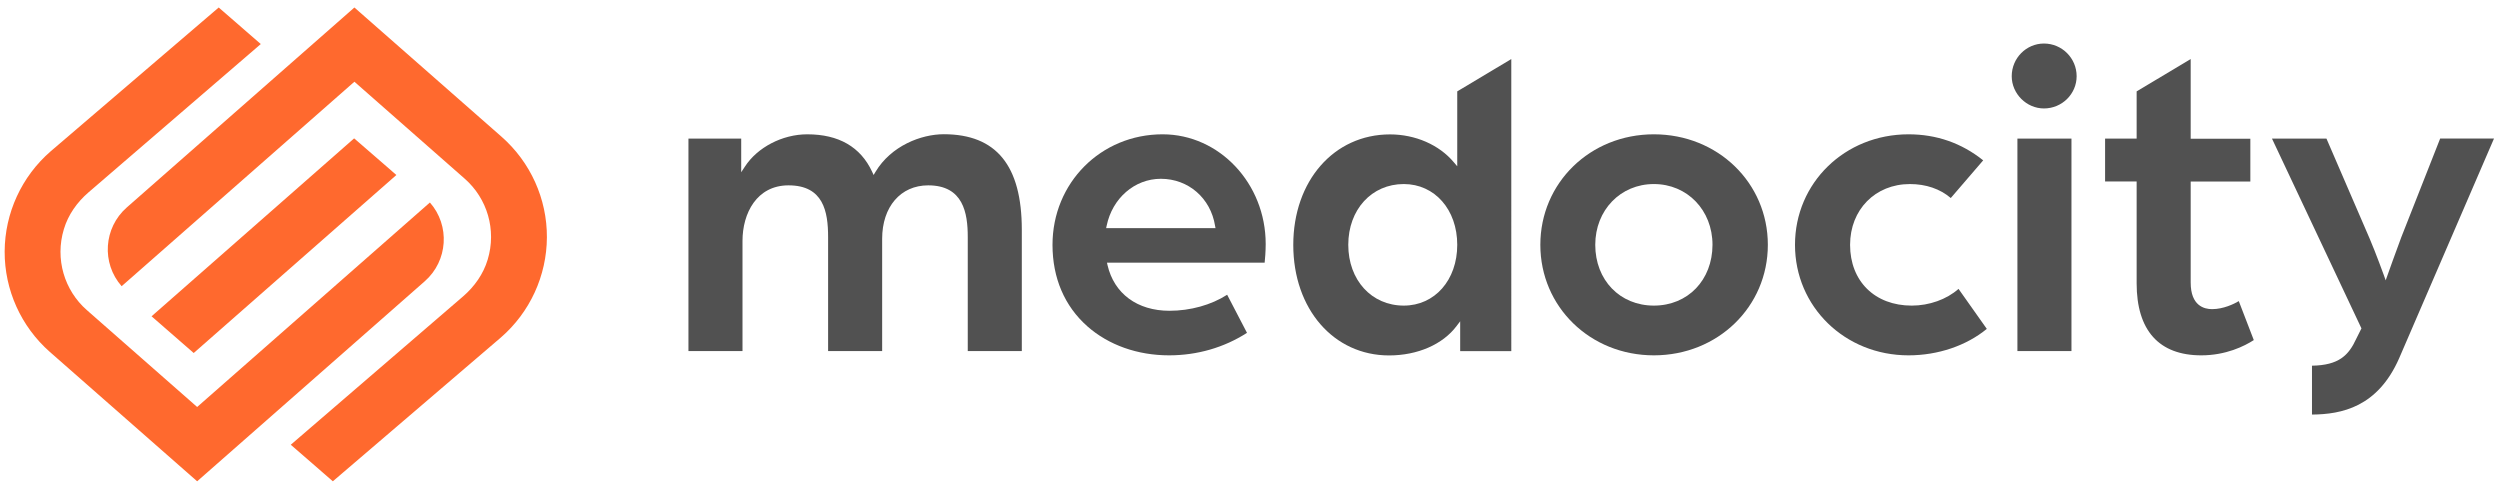
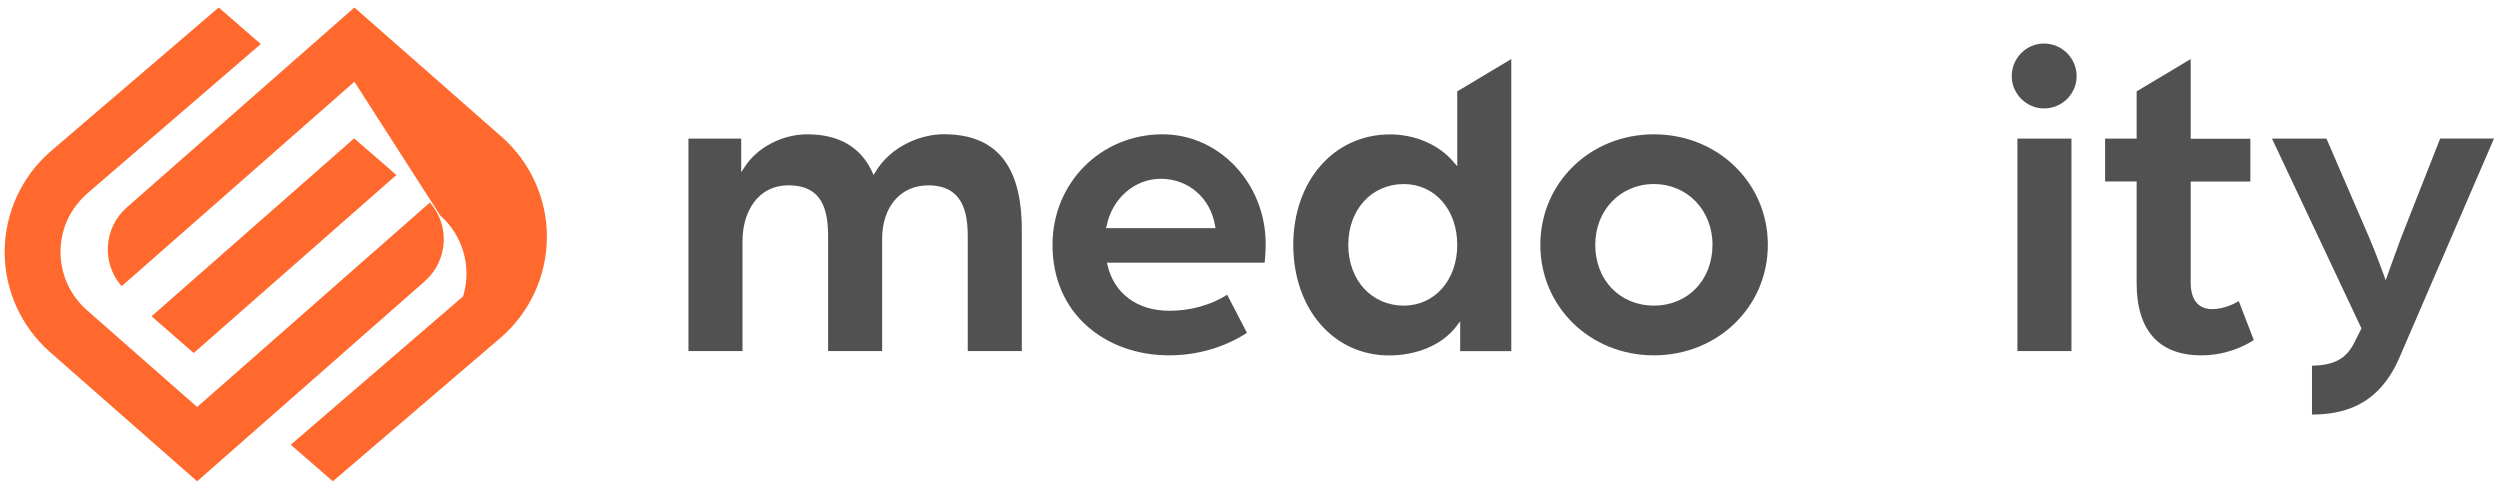
<svg xmlns="http://www.w3.org/2000/svg" version="1.1" id="Layer_1" x="0px" y="0px" viewBox="0 0 290 56.92" style="enable-background:new 0 0 290 56.92;" xml:space="preserve">
  <style type="text/css">.st0{fill:#FF692E;}
	.st1{fill:#515151;}</style>
  <g>
    <g>
      <path class="st0" d="M22.87,55.83l-17.08-15c-3.35-2.95-5.27-7.2-5.25-11.66c0.02-4.46,1.97-8.7,5.34-11.62L25.37,0.87l4.88,4.24    L10.26,22.32c-1.32,1.14-2.35,2.59-2.85,4.26c-1.05,3.47,0.06,7.1,2.65,9.38l12.81,11.25l27-23.72l0,0    c2.36,2.68,2.09,6.77-0.59,9.13L22.87,55.83z" />
    </g>
    <g>
-       <path class="st0" d="M41.11,0.87l17.08,15c3.35,2.95,5.27,7.2,5.25,11.66s-1.97,8.7-5.34,11.62L38.61,55.83l-4.88-4.24    l19.99-17.21c1.32-1.14,2.35-2.59,2.85-4.26c1.05-3.47-0.06-7.1-2.65-9.38L41.11,9.48l-27,23.72l0,0    c-2.36-2.68-2.09-6.77,0.59-9.13L41.11,0.87z" />
+       <path class="st0" d="M41.11,0.87l17.08,15c3.35,2.95,5.27,7.2,5.25,11.66s-1.97,8.7-5.34,11.62L38.61,55.83l-4.88-4.24    l19.99-17.21c1.05-3.47-0.06-7.1-2.65-9.38L41.11,9.48l-27,23.72l0,0    c-2.36-2.68-2.09-6.77,0.59-9.13L41.11,0.87z" />
    </g>
    <g>
      <polygon class="st0" points="22.47,40.95 17.58,36.69 41.08,16.05 45.98,20.3   " />
    </g>
  </g>
  <g>
    <g>
      <path class="st1" d="M118.53,26.65v14.07h-6.27V27.49c0-2.79-0.52-5.99-4.59-5.99c-3.2,0-5.34,2.49-5.34,6.2v13.02h-6.27V27.49    c0-2.96-0.55-5.99-4.59-5.99c-3.69,0-5.34,3.24-5.34,6.45v12.77h-6.27V16.08h6.12v3.9l0.42-0.64c1.45-2.25,4.36-3.76,7.24-3.76    c3.65,0,6.18,1.46,7.52,4.33l0.18,0.39l0.22-0.37c1.81-3.01,5.28-4.36,7.93-4.36C115.57,15.58,118.53,19.2,118.53,26.65z" />
    </g>
    <g>
      <path class="st1" d="M146.82,28.3c0-7.01-5.37-12.72-11.96-12.72c-7.16,0-12.77,5.63-12.77,12.82c0,3.85,1.4,7.12,4.05,9.46    c2.46,2.17,5.82,3.36,9.47,3.36c3.26,0,6.38-0.9,9.04-2.61l-2.3-4.42c-1.85,1.19-4.27,1.86-6.69,1.86c-3.73,0-6.42-1.98-7.19-5.3    l-0.06-0.28h18.29C146.74,30.09,146.82,29.19,146.82,28.3z M128.31,26.47l0.06-0.28c0.66-3.2,3.25-5.45,6.29-5.45    c3.2,0,5.78,2.25,6.29,5.46l0.05,0.26H128.31z" />
    </g>
    <g>
      <path class="st1" d="M169.04,10.6v8.69l-0.4-0.47c-1.69-2.02-4.46-3.23-7.4-3.23c-6.5,0-11.22,5.39-11.22,12.82    c0,7.43,4.68,12.82,11.11,12.82c3.31,0,6.24-1.28,7.84-3.42l0.41-0.54v3.46h5.93V6.85L169.04,10.6z M162.84,35.45    c-3.74,0-6.44-2.96-6.44-7.05c0-4.09,2.71-7.05,6.44-7.05c3.59,0,6.2,2.97,6.2,7.05C169.04,32.49,166.43,35.45,162.84,35.45z" />
    </g>
    <g>
      <path class="st1" d="M191.85,15.58c-7.39,0-13.17,5.63-13.17,12.82s5.78,12.82,13.17,12.82c7.41,0,13.22-5.63,13.22-12.82    S199.26,15.58,191.85,15.58z M191.85,35.45c-3.94,0-6.8-2.96-6.8-7.05c0-4.02,2.92-7.05,6.8-7.05c3.87,0,6.8,3.03,6.8,7.05    C198.64,32.49,195.79,35.45,191.85,35.45z" />
    </g>
    <g>
-       <path class="st1" d="M230.47,38.15c-2.37,1.95-5.67,3.07-9.08,3.07c-7.38,0-13.17-5.63-13.17-12.82s5.78-12.82,13.17-12.82    c3.24,0,6.15,1.01,8.66,3.02l-3.76,4.37c-1.24-1.06-2.88-1.62-4.74-1.62c-4.02,0-6.94,2.97-6.94,7.05c0,4.22,2.87,7.05,7.15,7.05    c2.04,0,4.05-0.72,5.43-1.94L230.47,38.15z" />
-     </g>
+       </g>
    <g>
      <path class="st1" d="M234.02,16.08v24.64h6.27V16.08H234.02z M237.1,5.05c-2.06,0-3.74,1.7-3.74,3.79c0,2.03,1.71,3.74,3.74,3.74    c2.09,0,3.79-1.68,3.79-3.74C240.89,6.75,239.19,5.05,237.1,5.05z" />
    </g>
    <g>
      <path class="st1" d="M261.44,39.45c-1.1,0.71-3.24,1.77-6.09,1.77c-4.91,0-7.5-2.89-7.5-8.36V21.05h-3.66v-4.97h3.66V10.6    l6.27-3.75v9.24h6.92v4.97h-6.92v11.72c0,2.68,1.55,3.08,2.48,3.08c1.3,0,2.53-0.59,3.1-0.93L261.44,39.45z" />
    </g>
    <g>
      <path class="st1" d="M289.3,16.08l-11,25.48c-2.49,5.67-6.67,6.5-10.11,6.53v-5.67c3.11-0.05,4.25-1.19,5.14-3.13l0.55-1.1    l0.05-0.1l-0.05-0.1l-10.33-21.91h6.32l5.01,11.6c0.74,1.73,1.64,4.23,1.65,4.25l0.21,0.59l0.21-0.59    c0.01-0.03,1.06-2.98,1.6-4.41l4.51-11.45H289.3z" />
    </g>
  </g>
</svg>